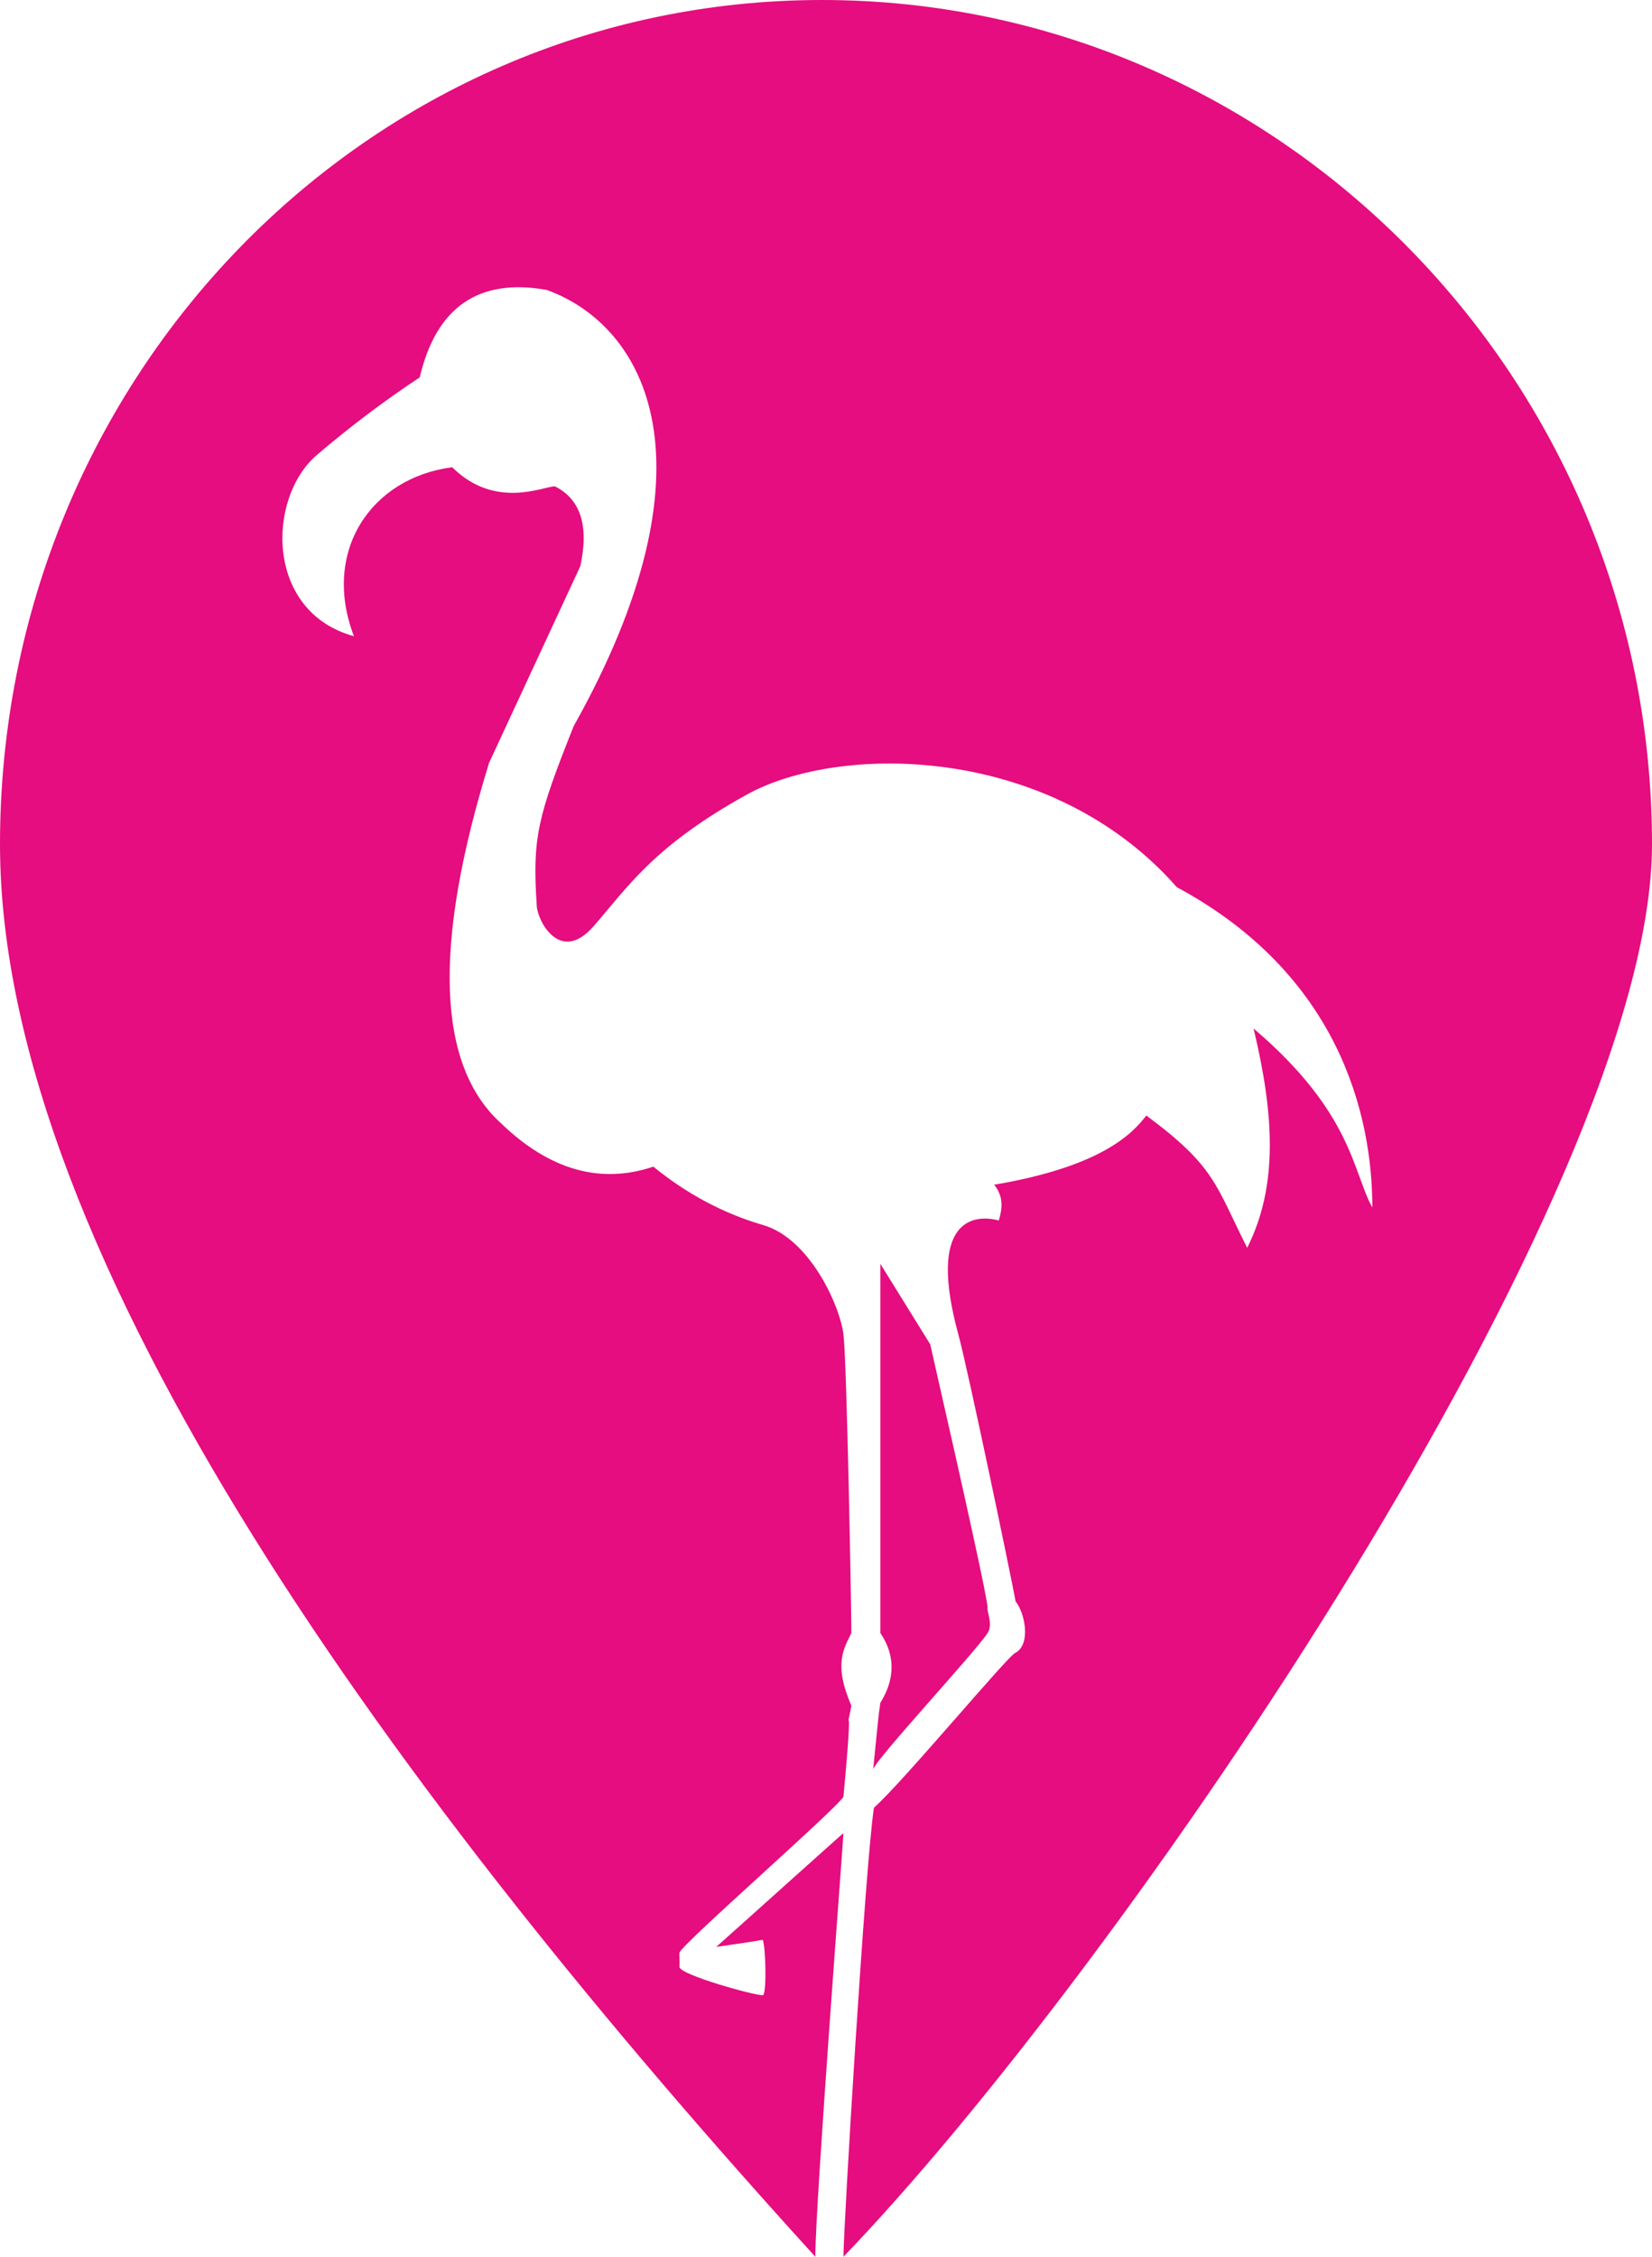
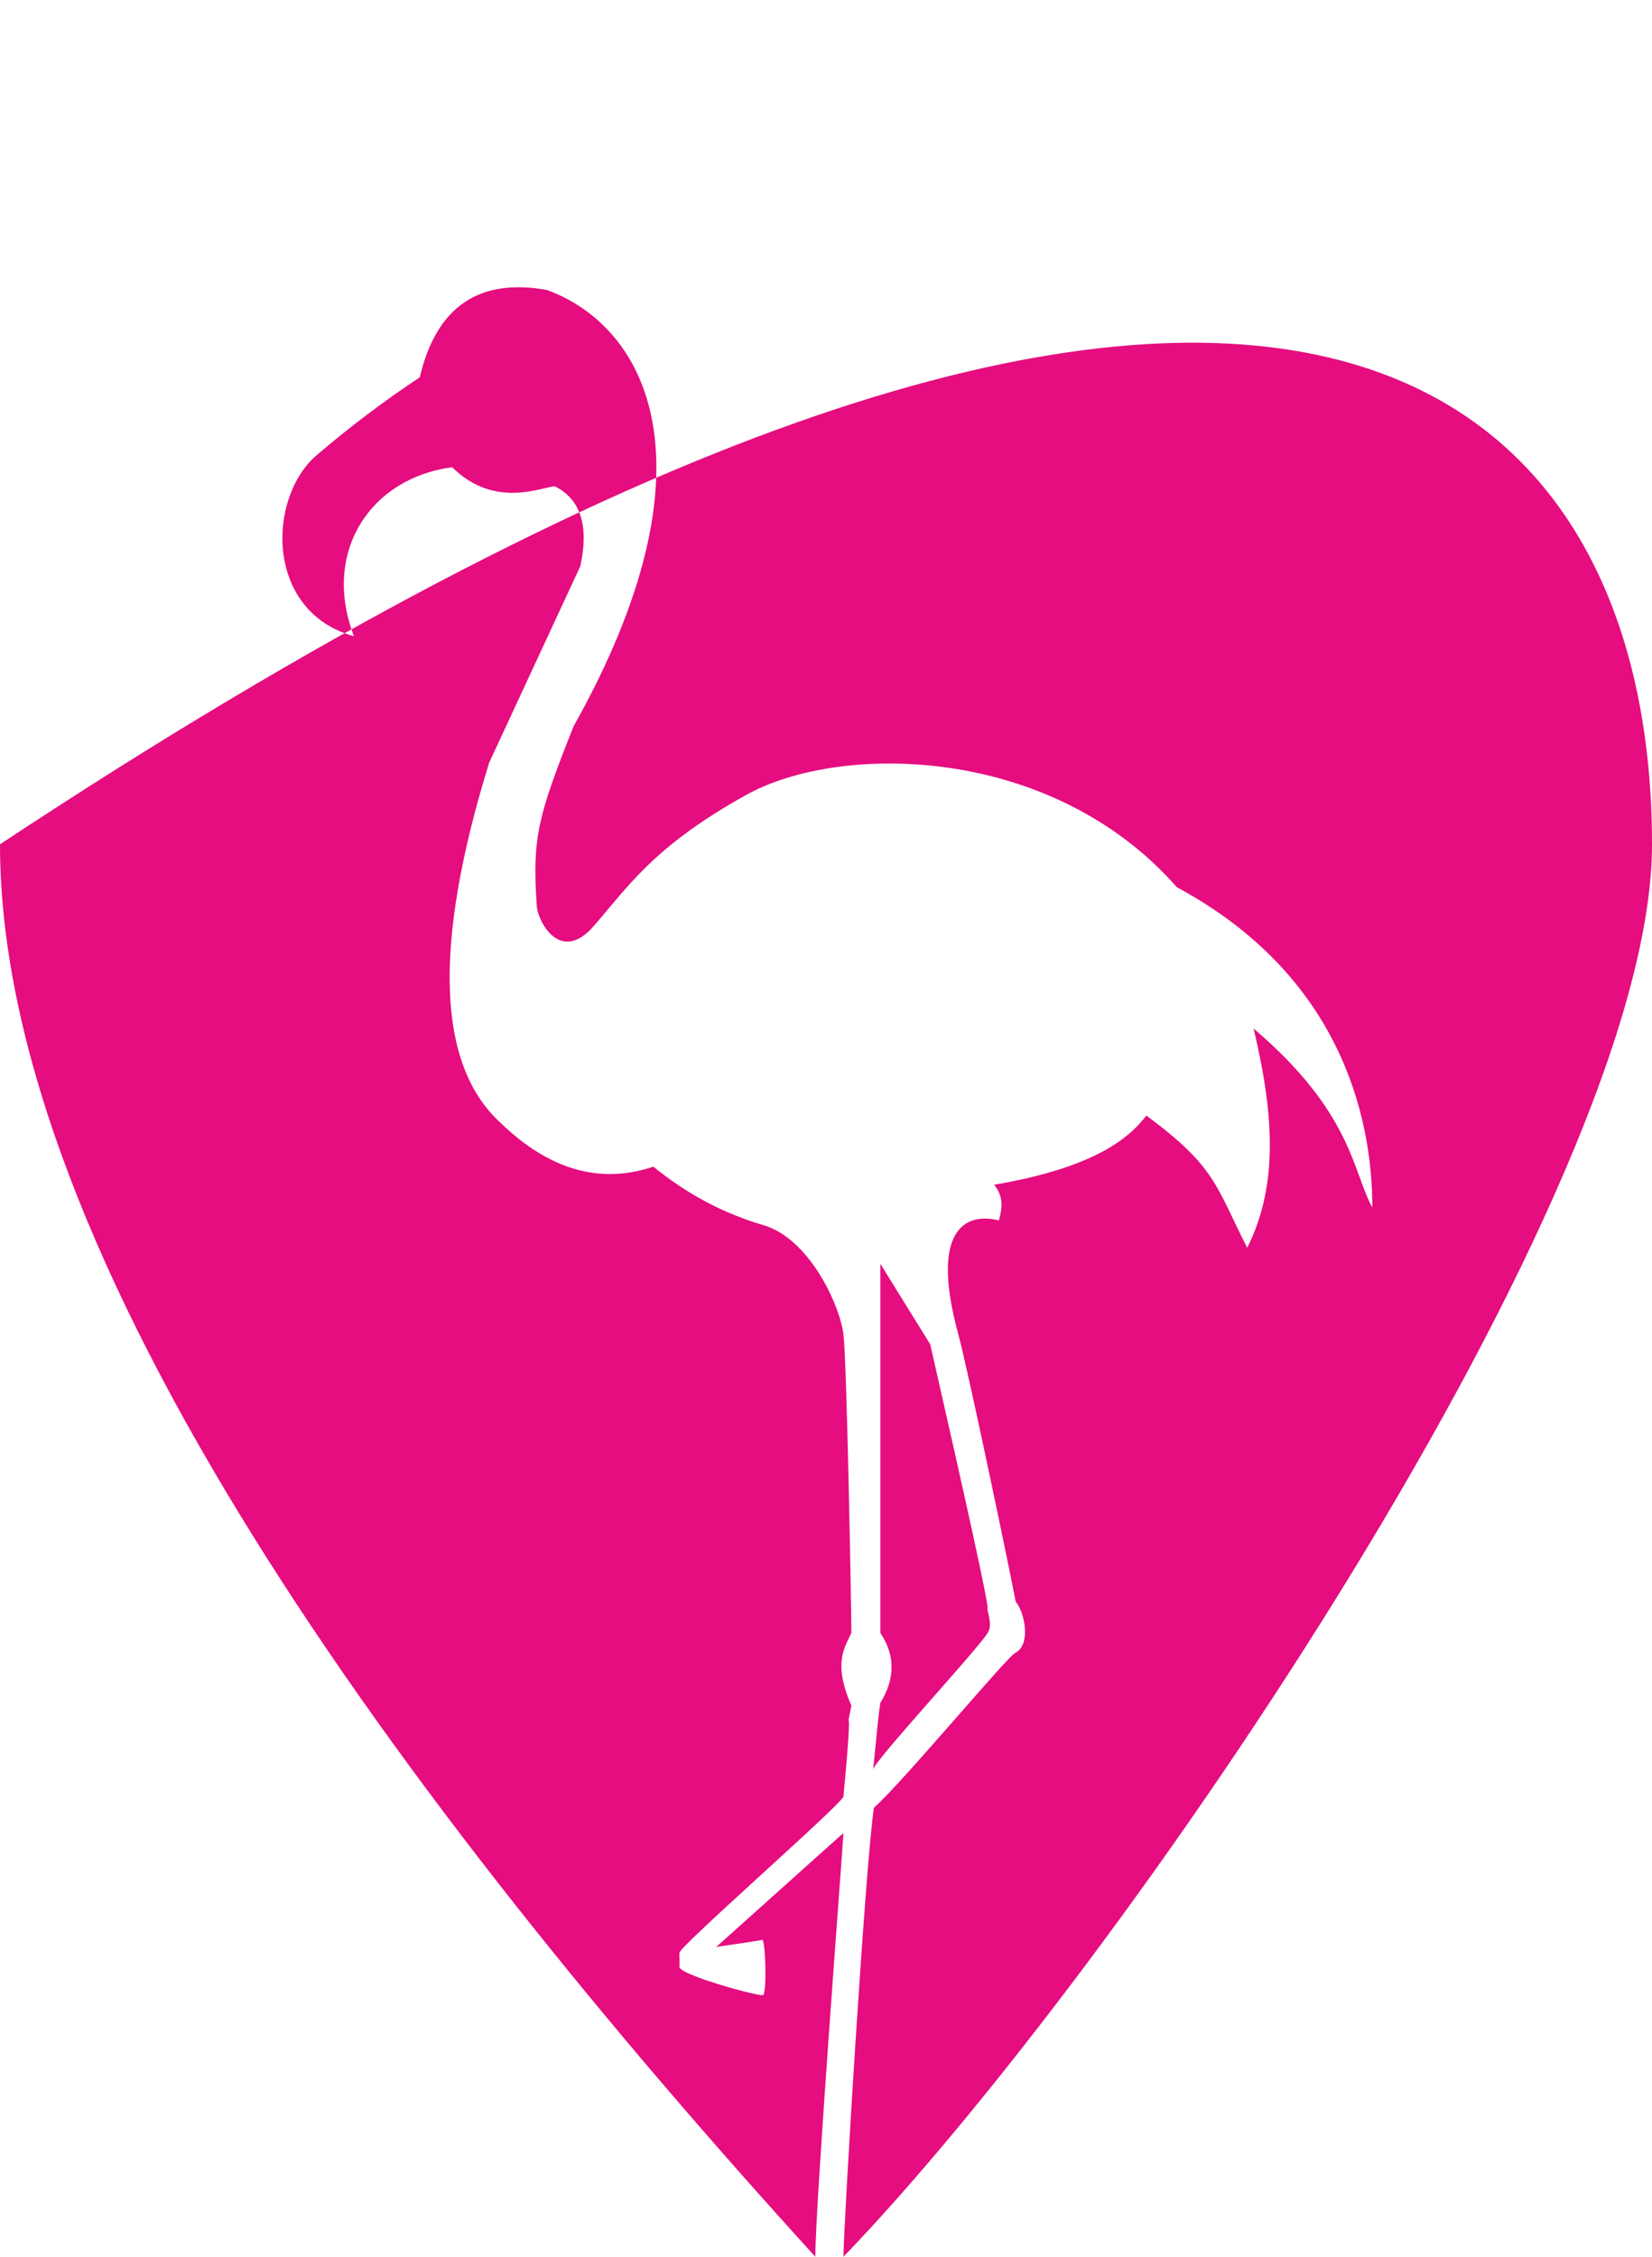
<svg xmlns="http://www.w3.org/2000/svg" width="41" height="56" viewBox="0 0 41 56" fill="none">
-   <path d="M20.933 56C20.933 55.278 21.482 46.17 21.69 44.857C22.394 44.24 25.075 41.012 25.206 41.012C25.594 40.793 25.432 40.013 25.206 39.74C25.096 39.125 24.021 33.977 23.784 33.111C23.017 30.3 24.13 30.107 24.789 30.286C24.87 30.009 24.921 29.703 24.673 29.398C27.325 28.95 28.1 28.137 28.45 27.681C30.163 28.95 30.163 29.398 30.953 30.964C31.74 29.398 31.611 27.615 31.112 25.522C33.57 27.615 33.57 29.084 34.059 29.963C34.059 27.615 33.196 24.163 29.207 22.015C26.086 18.464 20.84 18.438 18.528 19.721C16.215 21.004 15.578 22.015 14.731 22.985C13.883 23.955 13.321 22.806 13.321 22.465C13.21 20.792 13.339 20.274 14.238 18.018C17.871 11.544 16.062 8.1 13.568 7.194C11.88 6.894 10.829 7.617 10.417 9.364C9.54 9.944 8.688 10.587 7.862 11.292C6.624 12.35 6.573 15.181 8.784 15.787C7.977 13.68 9.208 11.857 11.223 11.594C12.289 12.653 13.489 12.068 13.771 12.068C14.411 12.389 14.621 13.05 14.403 14.049L12.139 18.928C10.742 23.448 10.84 26.43 12.433 27.872C13.636 29.033 14.897 29.392 16.215 28.95C17.044 29.625 17.948 30.108 18.93 30.396C20.095 30.727 20.846 32.4 20.933 33.111C21.02 33.823 21.13 40.031 21.13 40.523C20.948 40.904 20.677 41.283 21.13 42.326C20.944 43.303 21.214 41.604 20.933 44.578C20.917 44.749 16.88 48.278 16.864 48.455C16.854 48.557 16.873 48.614 16.864 48.806C16.854 48.998 18.72 49.517 18.93 49.51C19.031 49.508 19.007 48.326 18.93 48.136C18.528 48.204 18.285 48.238 17.776 48.311C18.17 47.965 20.811 45.586 20.933 45.487C20.933 45.617 20.235 54.685 20.235 56C9.977 44.729 0 31.222 0 20.951C0 9.357 9.111 0 20.401 0C31.691 0 41 9.357 41 20.951C41 29.567 27.857 48.806 20.933 56ZM21.67 43.911C21.789 42.755 21.792 42.626 21.849 42.254C22.37 41.415 22.032 40.793 21.849 40.523C21.849 37.513 21.849 34.459 21.849 31.361L23.087 33.359C24.036 37.525 24.511 39.704 24.511 39.898C24.481 39.971 24.654 40.299 24.511 40.523C24.225 40.973 21.694 43.698 21.67 43.911Z" fill="#E50D7F" />
+   <path d="M20.933 56C20.933 55.278 21.482 46.17 21.69 44.857C22.394 44.24 25.075 41.012 25.206 41.012C25.594 40.793 25.432 40.013 25.206 39.74C25.096 39.125 24.021 33.977 23.784 33.111C23.017 30.3 24.13 30.107 24.789 30.286C24.87 30.009 24.921 29.703 24.673 29.398C27.325 28.95 28.1 28.137 28.45 27.681C30.163 28.95 30.163 29.398 30.953 30.964C31.74 29.398 31.611 27.615 31.112 25.522C33.57 27.615 33.57 29.084 34.059 29.963C34.059 27.615 33.196 24.163 29.207 22.015C26.086 18.464 20.84 18.438 18.528 19.721C16.215 21.004 15.578 22.015 14.731 22.985C13.883 23.955 13.321 22.806 13.321 22.465C13.21 20.792 13.339 20.274 14.238 18.018C17.871 11.544 16.062 8.1 13.568 7.194C11.88 6.894 10.829 7.617 10.417 9.364C9.54 9.944 8.688 10.587 7.862 11.292C6.624 12.35 6.573 15.181 8.784 15.787C7.977 13.68 9.208 11.857 11.223 11.594C12.289 12.653 13.489 12.068 13.771 12.068C14.411 12.389 14.621 13.05 14.403 14.049L12.139 18.928C10.742 23.448 10.84 26.43 12.433 27.872C13.636 29.033 14.897 29.392 16.215 28.95C17.044 29.625 17.948 30.108 18.93 30.396C20.095 30.727 20.846 32.4 20.933 33.111C21.02 33.823 21.13 40.031 21.13 40.523C20.948 40.904 20.677 41.283 21.13 42.326C20.944 43.303 21.214 41.604 20.933 44.578C20.917 44.749 16.88 48.278 16.864 48.455C16.854 48.557 16.873 48.614 16.864 48.806C16.854 48.998 18.72 49.517 18.93 49.51C19.031 49.508 19.007 48.326 18.93 48.136C18.528 48.204 18.285 48.238 17.776 48.311C18.17 47.965 20.811 45.586 20.933 45.487C20.933 45.617 20.235 54.685 20.235 56C9.977 44.729 0 31.222 0 20.951C31.691 0 41 9.357 41 20.951C41 29.567 27.857 48.806 20.933 56ZM21.67 43.911C21.789 42.755 21.792 42.626 21.849 42.254C22.37 41.415 22.032 40.793 21.849 40.523C21.849 37.513 21.849 34.459 21.849 31.361L23.087 33.359C24.036 37.525 24.511 39.704 24.511 39.898C24.481 39.971 24.654 40.299 24.511 40.523C24.225 40.973 21.694 43.698 21.67 43.911Z" fill="#E50D7F" />
</svg>